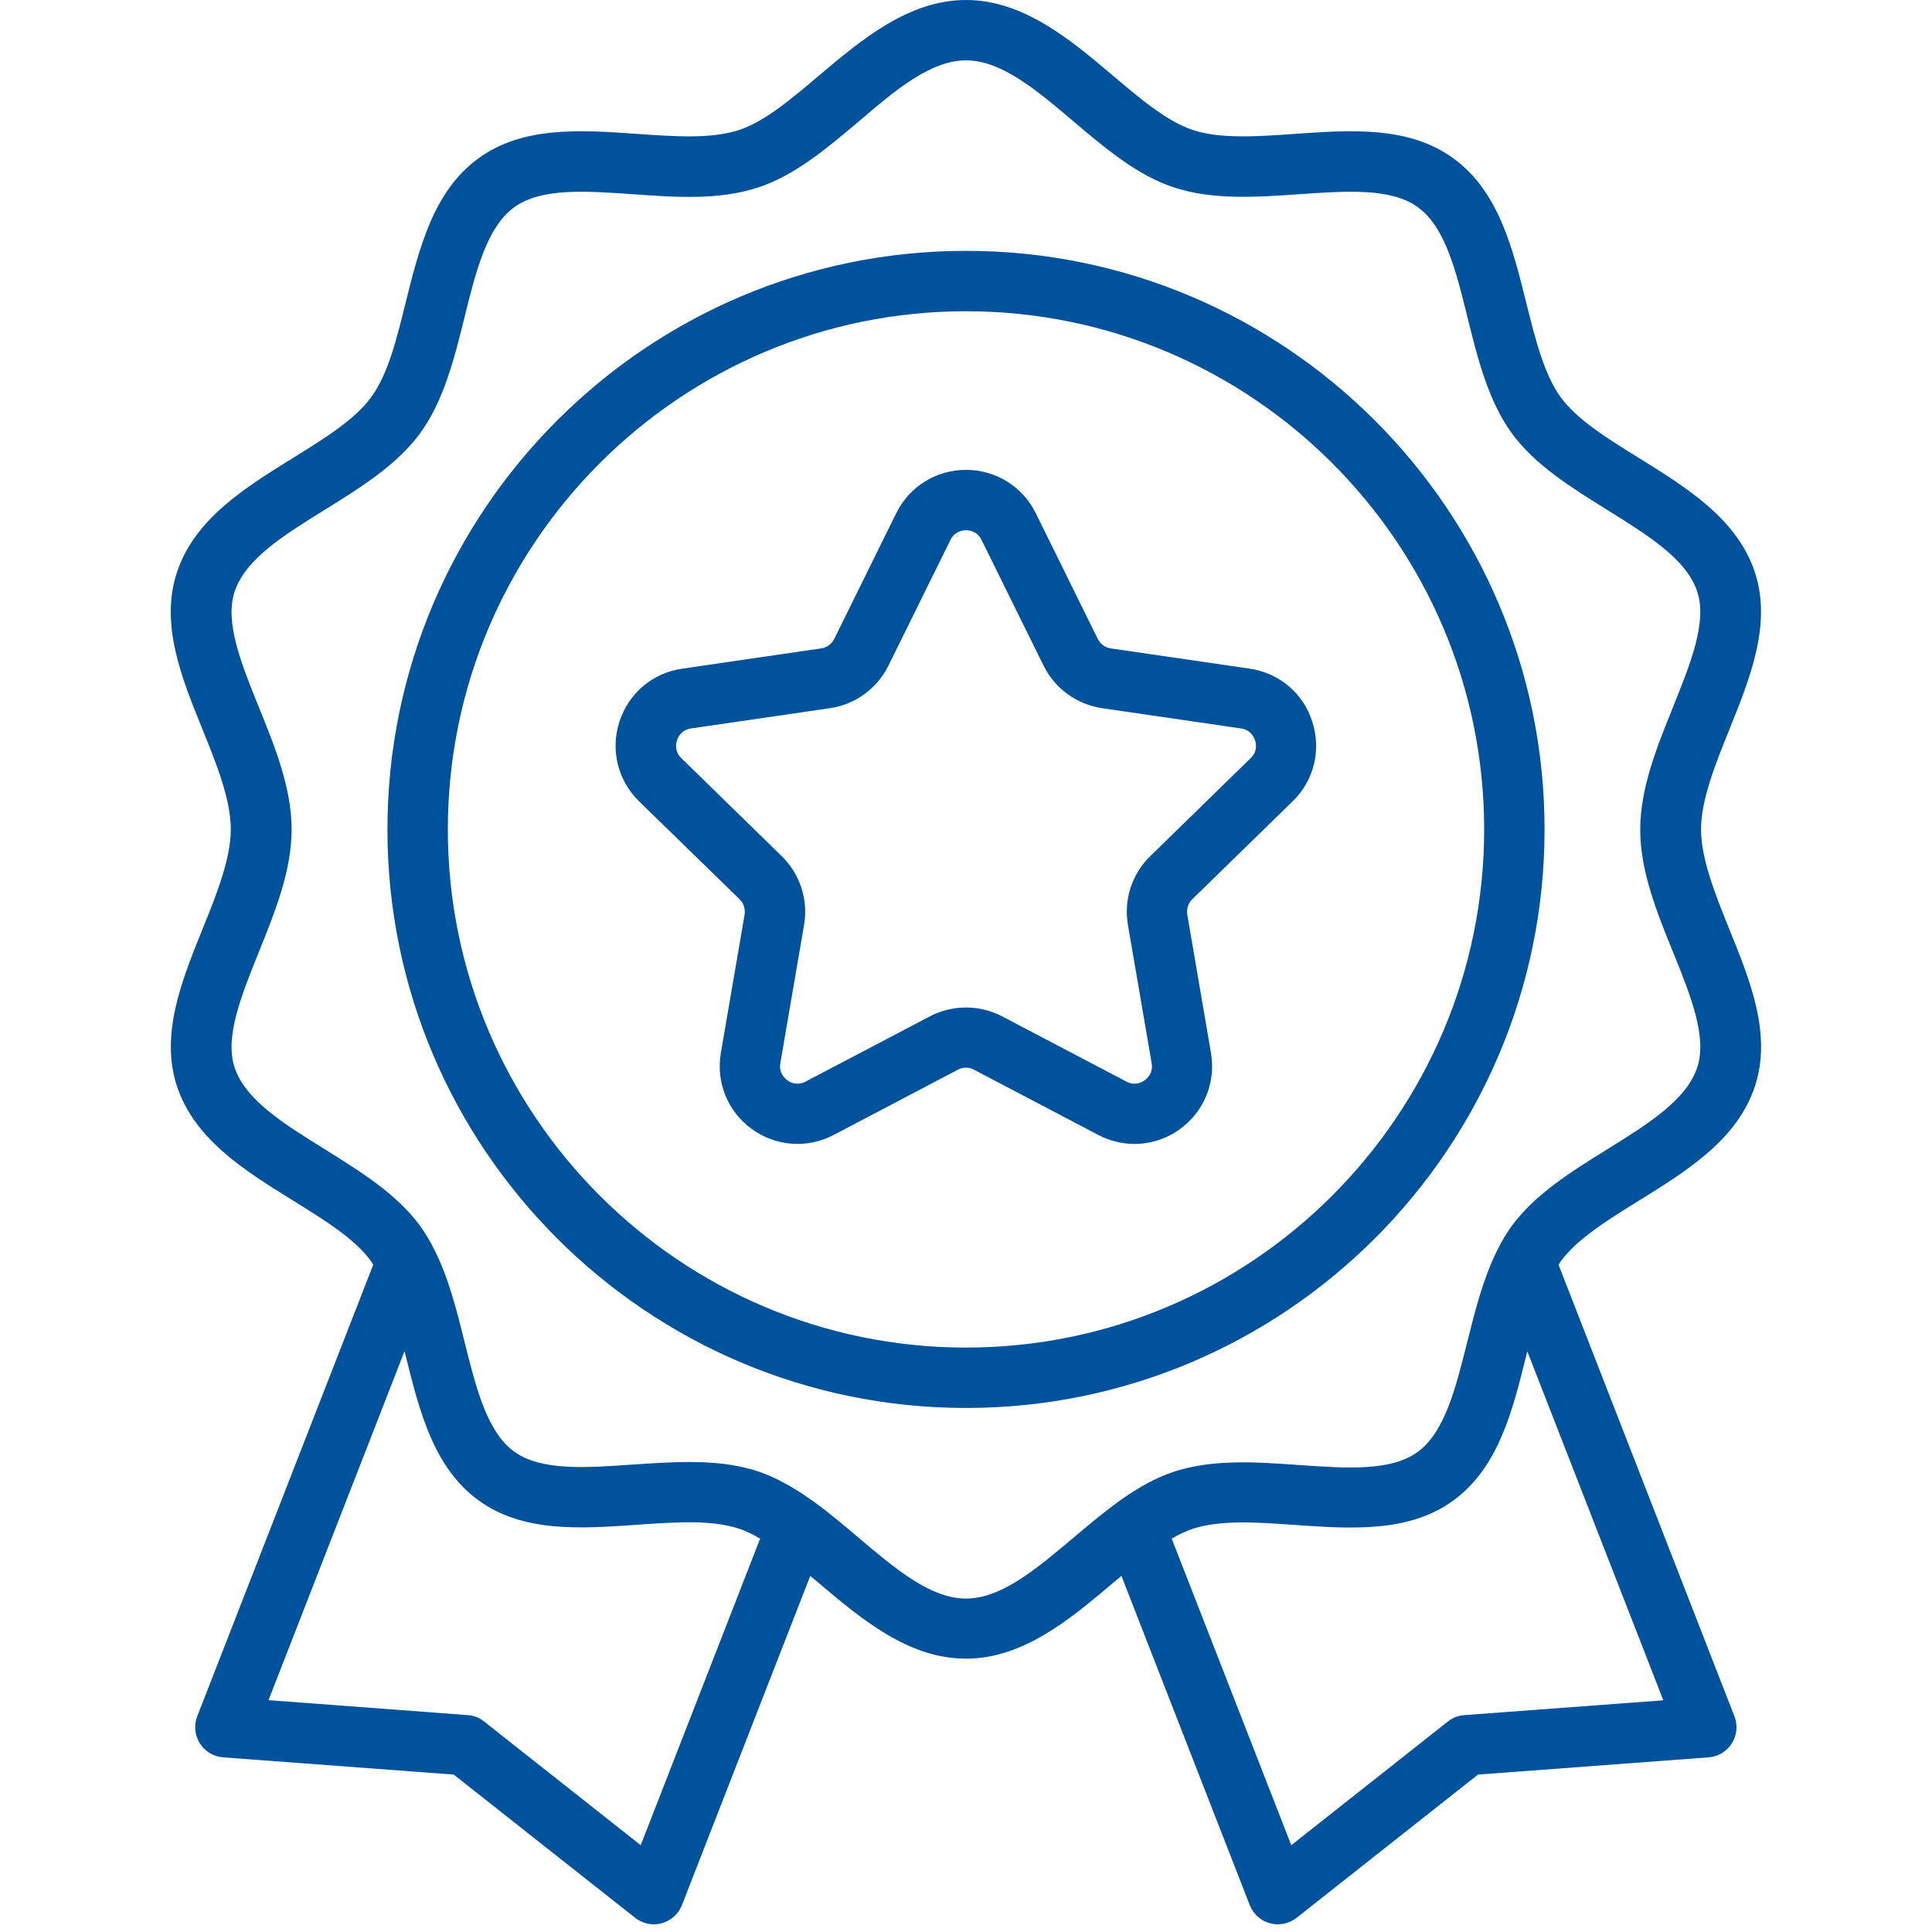
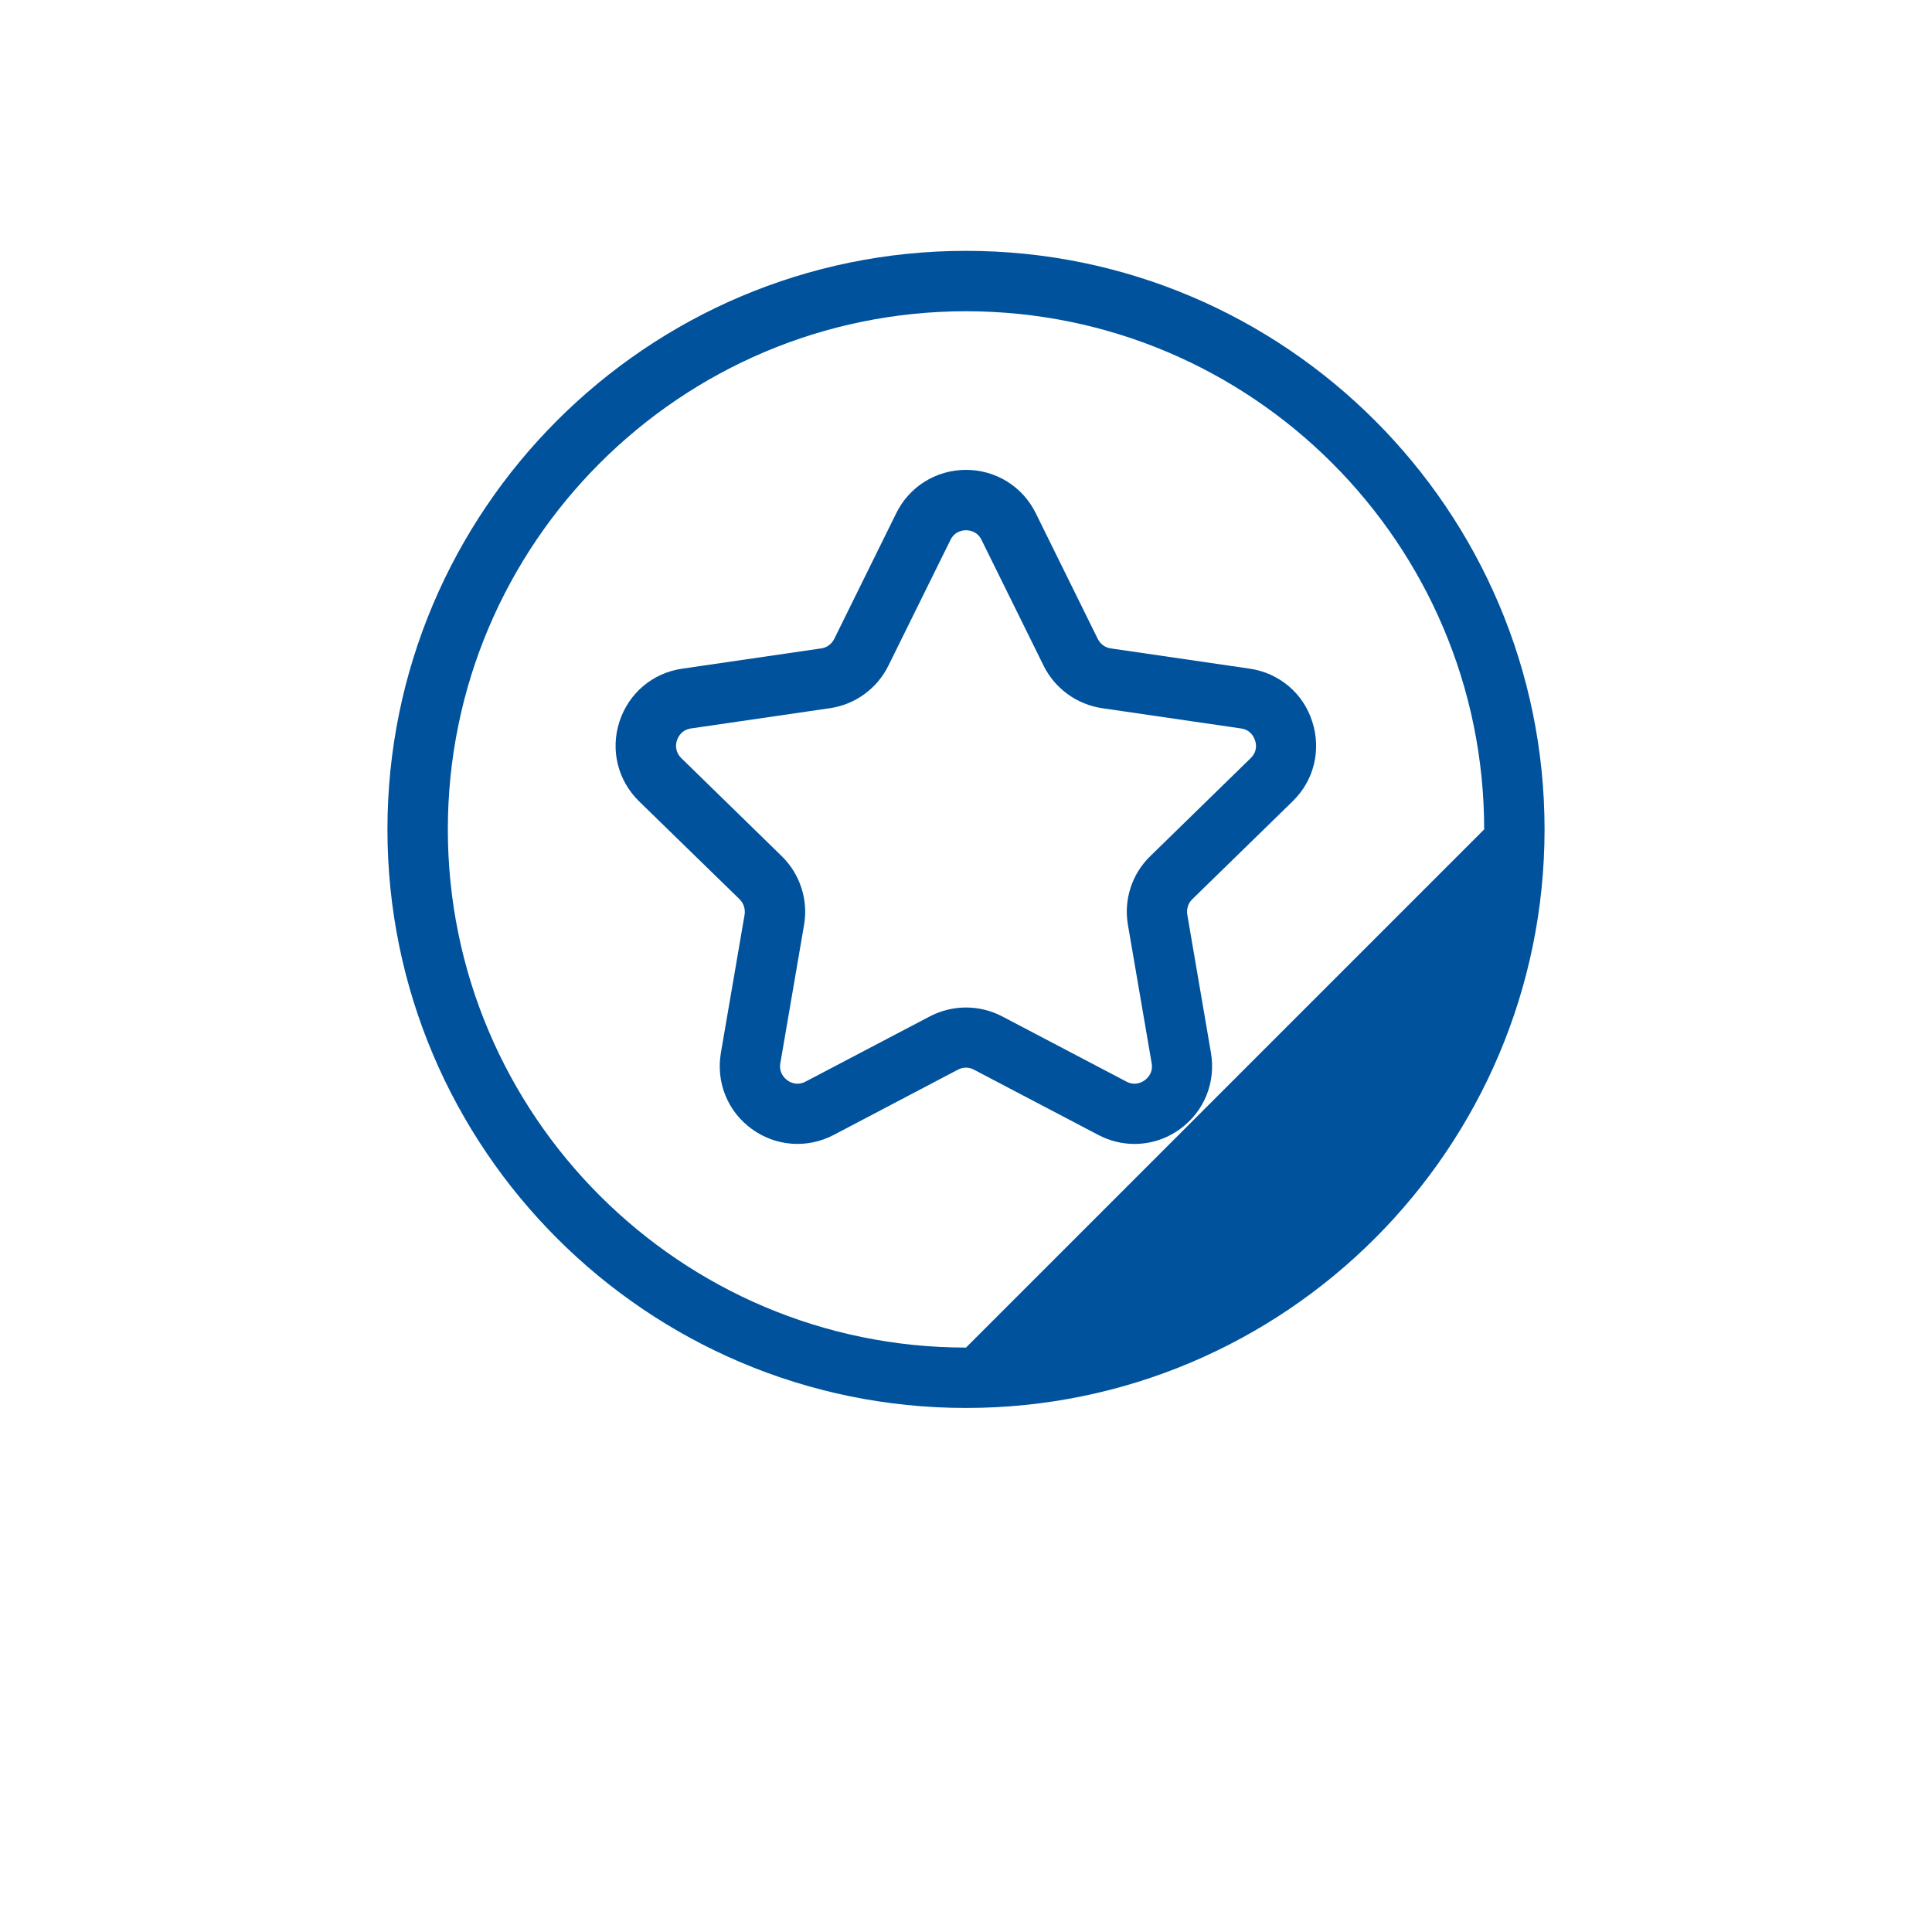
<svg xmlns="http://www.w3.org/2000/svg" width="50" height="50" viewBox="0 0 50 50" fill="none">
-   <path d="M42.418 31.07C43.672 30.293 44.969 29.488 45.422 28.098C45.855 26.766 45.297 25.383 44.754 24.047C44.395 23.156 44.023 22.234 44.023 21.465C44.023 20.695 44.395 19.773 44.754 18.883C45.293 17.547 45.852 16.164 45.422 14.828C44.969 13.438 43.672 12.633 42.418 11.855C41.594 11.344 40.812 10.859 40.391 10.281C39.961 9.688 39.738 8.789 39.5 7.84C39.148 6.418 38.781 4.945 37.613 4.098C36.461 3.258 34.957 3.363 33.508 3.465C32.52 3.535 31.59 3.598 30.879 3.367C30.215 3.152 29.527 2.57 28.797 1.953C27.719 1.039 26.488 0 25 0C23.512 0 22.281 1.039 21.199 1.953C20.469 2.57 19.781 3.152 19.117 3.367C18.406 3.598 17.477 3.535 16.488 3.465C15.035 3.363 13.531 3.258 12.383 4.098C11.215 4.945 10.852 6.418 10.496 7.84C10.262 8.793 10.039 9.691 9.605 10.281C9.184 10.859 8.402 11.344 7.578 11.855C6.324 12.633 5.027 13.438 4.574 14.828C4.141 16.16 4.699 17.543 5.242 18.879C5.602 19.77 5.973 20.688 5.973 21.461C5.973 22.234 5.602 23.152 5.242 24.043C4.703 25.379 4.145 26.762 4.574 28.094C5.027 29.484 6.324 30.289 7.578 31.066C8.402 31.578 9.184 32.062 9.598 32.633C9.621 32.664 9.641 32.699 9.66 32.73L5.105 44.418C5.016 44.648 5.039 44.91 5.172 45.117C5.305 45.328 5.527 45.461 5.773 45.48L11.742 45.926L16.438 49.633C16.578 49.742 16.746 49.801 16.922 49.801C16.992 49.801 17.059 49.793 17.125 49.773C17.363 49.707 17.559 49.535 17.648 49.305L20.969 40.785C21.043 40.848 21.117 40.91 21.195 40.973C22.277 41.887 23.504 42.926 24.996 42.926C26.488 42.926 27.715 41.887 28.797 40.973C28.875 40.906 28.945 40.848 29.023 40.785L32.344 49.305C32.434 49.535 32.629 49.711 32.867 49.773C32.934 49.793 33.004 49.801 33.07 49.801C33.242 49.801 33.414 49.742 33.555 49.633L38.25 45.926L44.219 45.48C44.465 45.461 44.688 45.328 44.82 45.117C44.953 44.906 44.977 44.648 44.887 44.418L40.336 32.734C40.355 32.703 40.371 32.672 40.391 32.645C40.812 32.066 41.594 31.582 42.418 31.07ZM16.582 47.754L12.527 44.551C12.406 44.453 12.258 44.395 12.102 44.387L6.949 44L10.469 34.969C10.48 35.012 10.488 35.051 10.5 35.09C10.852 36.512 11.219 37.98 12.383 38.828C13.535 39.668 15.035 39.562 16.488 39.461C17.477 39.391 18.406 39.328 19.117 39.559C19.289 39.613 19.473 39.703 19.672 39.82L16.582 47.754ZM25 41.371C24.082 41.371 23.172 40.602 22.207 39.785C21.848 39.48 21.473 39.164 21.09 38.883C21.078 38.875 21.066 38.867 21.055 38.859C20.52 38.477 20.059 38.227 19.602 38.074C19.039 37.891 18.438 37.836 17.828 37.836C17.348 37.836 16.859 37.871 16.383 37.902C15.156 37.988 13.996 38.07 13.305 37.566C12.602 37.055 12.32 35.918 12.02 34.719C11.82 33.91 11.609 33.074 11.25 32.359C11.25 32.355 11.246 32.352 11.242 32.348C11.238 32.34 11.234 32.328 11.23 32.32C11.133 32.125 11.02 31.934 10.875 31.73C10.273 30.902 9.324 30.316 8.41 29.746C7.348 29.086 6.344 28.465 6.07 27.621C5.812 26.832 6.246 25.766 6.699 24.637C7.113 23.609 7.547 22.543 7.547 21.469C7.547 20.395 7.117 19.328 6.699 18.301C6.242 17.172 5.812 16.105 6.07 15.316C6.348 14.469 7.348 13.848 8.414 13.188C9.332 12.617 10.277 12.031 10.879 11.203C11.488 10.363 11.758 9.273 12.02 8.219C12.316 7.016 12.602 5.875 13.309 5.363C14 4.859 15.16 4.941 16.387 5.027C17.48 5.105 18.609 5.184 19.609 4.855C20.562 4.547 21.402 3.836 22.219 3.148C23.172 2.332 24.082 1.562 25 1.562C25.918 1.562 26.828 2.332 27.789 3.148C28.602 3.836 29.441 4.547 30.395 4.855C31.395 5.18 32.523 5.102 33.617 5.027C34.848 4.941 36.004 4.859 36.695 5.363C37.402 5.875 37.684 7.016 37.98 8.219C38.242 9.273 38.512 10.363 39.121 11.207C39.723 12.035 40.672 12.621 41.586 13.191C42.648 13.852 43.652 14.473 43.926 15.316C44.184 16.105 43.75 17.172 43.297 18.301C42.883 19.328 42.449 20.395 42.449 21.469C42.449 22.543 42.879 23.609 43.297 24.637C43.754 25.766 44.184 26.828 43.926 27.621C43.648 28.469 42.648 29.09 41.586 29.75C40.668 30.32 39.723 30.906 39.113 31.742C38.977 31.938 38.863 32.125 38.77 32.316C38.766 32.328 38.762 32.336 38.754 32.348C38.75 32.355 38.746 32.363 38.742 32.371C38.383 33.09 38.176 33.922 37.973 34.727C37.672 35.93 37.391 37.066 36.688 37.578C35.996 38.082 34.836 38 33.609 37.914C32.516 37.836 31.387 37.758 30.387 38.086C29.934 38.234 29.469 38.484 28.938 38.867L28.934 38.871C28.922 38.879 28.914 38.887 28.902 38.895C28.52 39.172 28.148 39.488 27.785 39.793C26.828 40.598 25.918 41.371 25 41.371ZM37.898 44.387C37.742 44.398 37.594 44.457 37.473 44.551L33.418 47.754L30.324 39.82C30.523 39.703 30.707 39.617 30.879 39.562C31.59 39.332 32.52 39.395 33.508 39.465C34.961 39.566 36.465 39.672 37.613 38.832C38.777 37.984 39.145 36.516 39.496 35.094C39.508 35.051 39.516 35.012 39.527 34.973L43.047 44.004L37.898 44.387Z" fill="#00529D" />
-   <path d="M39.973 21.465C39.973 13.211 33.258 6.492 25 6.492C16.742 6.492 10.027 13.211 10.027 21.465C10.027 29.723 16.742 36.438 25 36.438C33.258 36.438 39.973 29.723 39.973 21.465ZM25 34.875C17.605 34.875 11.59 28.859 11.59 21.465C11.59 14.07 17.605 8.055 25 8.055C32.395 8.055 38.41 14.07 38.41 21.465C38.41 28.859 32.395 34.875 25 34.875Z" fill="#00529D" />
+   <path d="M39.973 21.465C39.973 13.211 33.258 6.492 25 6.492C16.742 6.492 10.027 13.211 10.027 21.465C10.027 29.723 16.742 36.438 25 36.438C33.258 36.438 39.973 29.723 39.973 21.465ZM25 34.875C17.605 34.875 11.59 28.859 11.59 21.465C11.59 14.07 17.605 8.055 25 8.055C32.395 8.055 38.41 14.07 38.41 21.465Z" fill="#00529D" />
  <path d="M32.344 17.305L28.75 16.781C28.602 16.762 28.477 16.668 28.41 16.535L26.805 13.281C26.465 12.59 25.77 12.16 25 12.16C24.23 12.16 23.535 12.59 23.195 13.281L21.59 16.535C21.523 16.668 21.398 16.762 21.25 16.781L17.656 17.305C16.891 17.414 16.27 17.941 16.031 18.676C15.793 19.41 15.988 20.199 16.539 20.738L19.141 23.273C19.246 23.375 19.293 23.527 19.27 23.672L18.656 27.25C18.527 28.012 18.832 28.766 19.457 29.219C20.082 29.672 20.895 29.73 21.578 29.371L24.789 27.684C24.922 27.613 25.078 27.613 25.207 27.684L28.422 29.371C28.719 29.527 29.039 29.605 29.359 29.605C29.773 29.605 30.188 29.477 30.539 29.219C31.164 28.766 31.469 28.012 31.34 27.25L30.727 23.672C30.703 23.523 30.75 23.375 30.855 23.273L33.453 20.738C34.008 20.199 34.199 19.41 33.961 18.676C33.73 17.941 33.105 17.418 32.344 17.305ZM32.367 19.621L29.77 22.156C29.293 22.617 29.078 23.285 29.191 23.938L29.805 27.516C29.848 27.766 29.695 27.906 29.625 27.957C29.555 28.008 29.375 28.109 29.152 27.992L25.938 26.305C25.645 26.152 25.324 26.074 25 26.074C24.68 26.074 24.355 26.152 24.062 26.305L20.848 27.992C20.625 28.109 20.441 28.008 20.375 27.957C20.309 27.906 20.152 27.766 20.195 27.516L20.809 23.938C20.922 23.285 20.703 22.617 20.23 22.156L17.633 19.621C17.453 19.445 17.492 19.238 17.52 19.16C17.547 19.078 17.633 18.891 17.883 18.852L21.477 18.328C22.133 18.234 22.699 17.82 22.992 17.227L24.598 13.973C24.711 13.746 24.918 13.723 25 13.723C25.082 13.723 25.293 13.746 25.402 13.973L27.008 17.227C27.301 17.82 27.867 18.23 28.523 18.328L32.117 18.852C32.367 18.887 32.453 19.078 32.48 19.16C32.508 19.238 32.551 19.445 32.367 19.621Z" fill="#00529D" />
</svg>